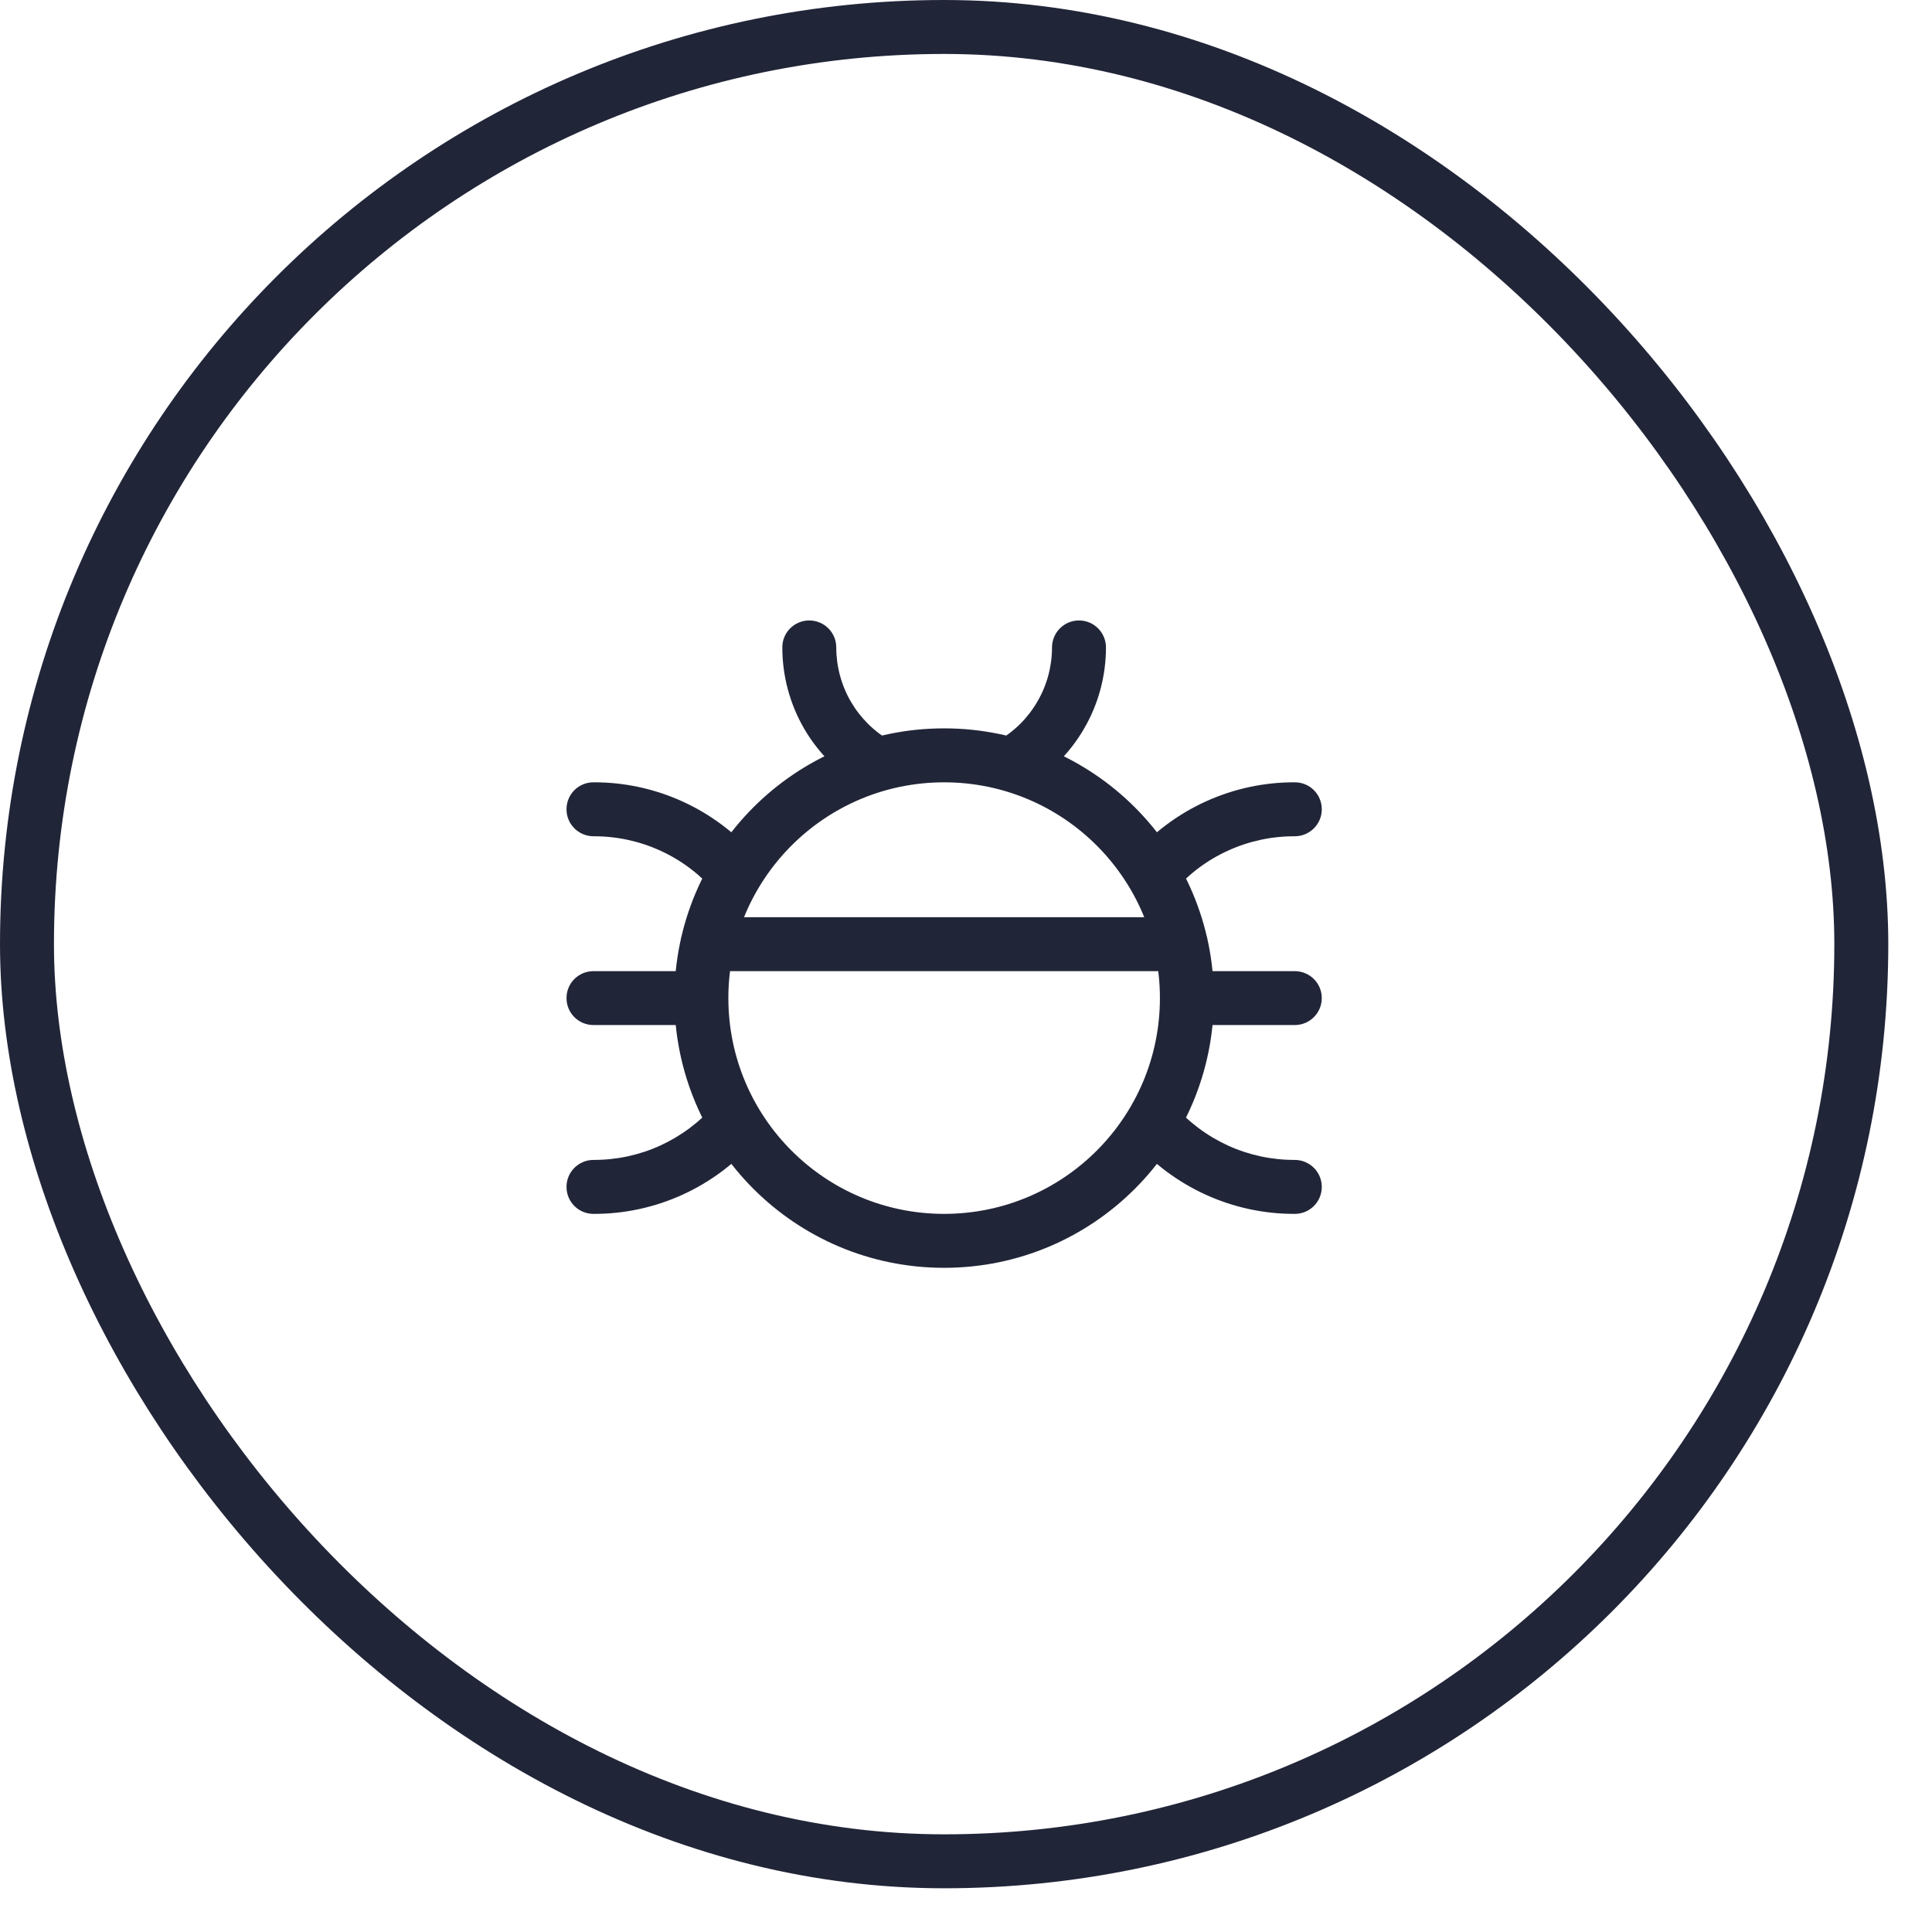
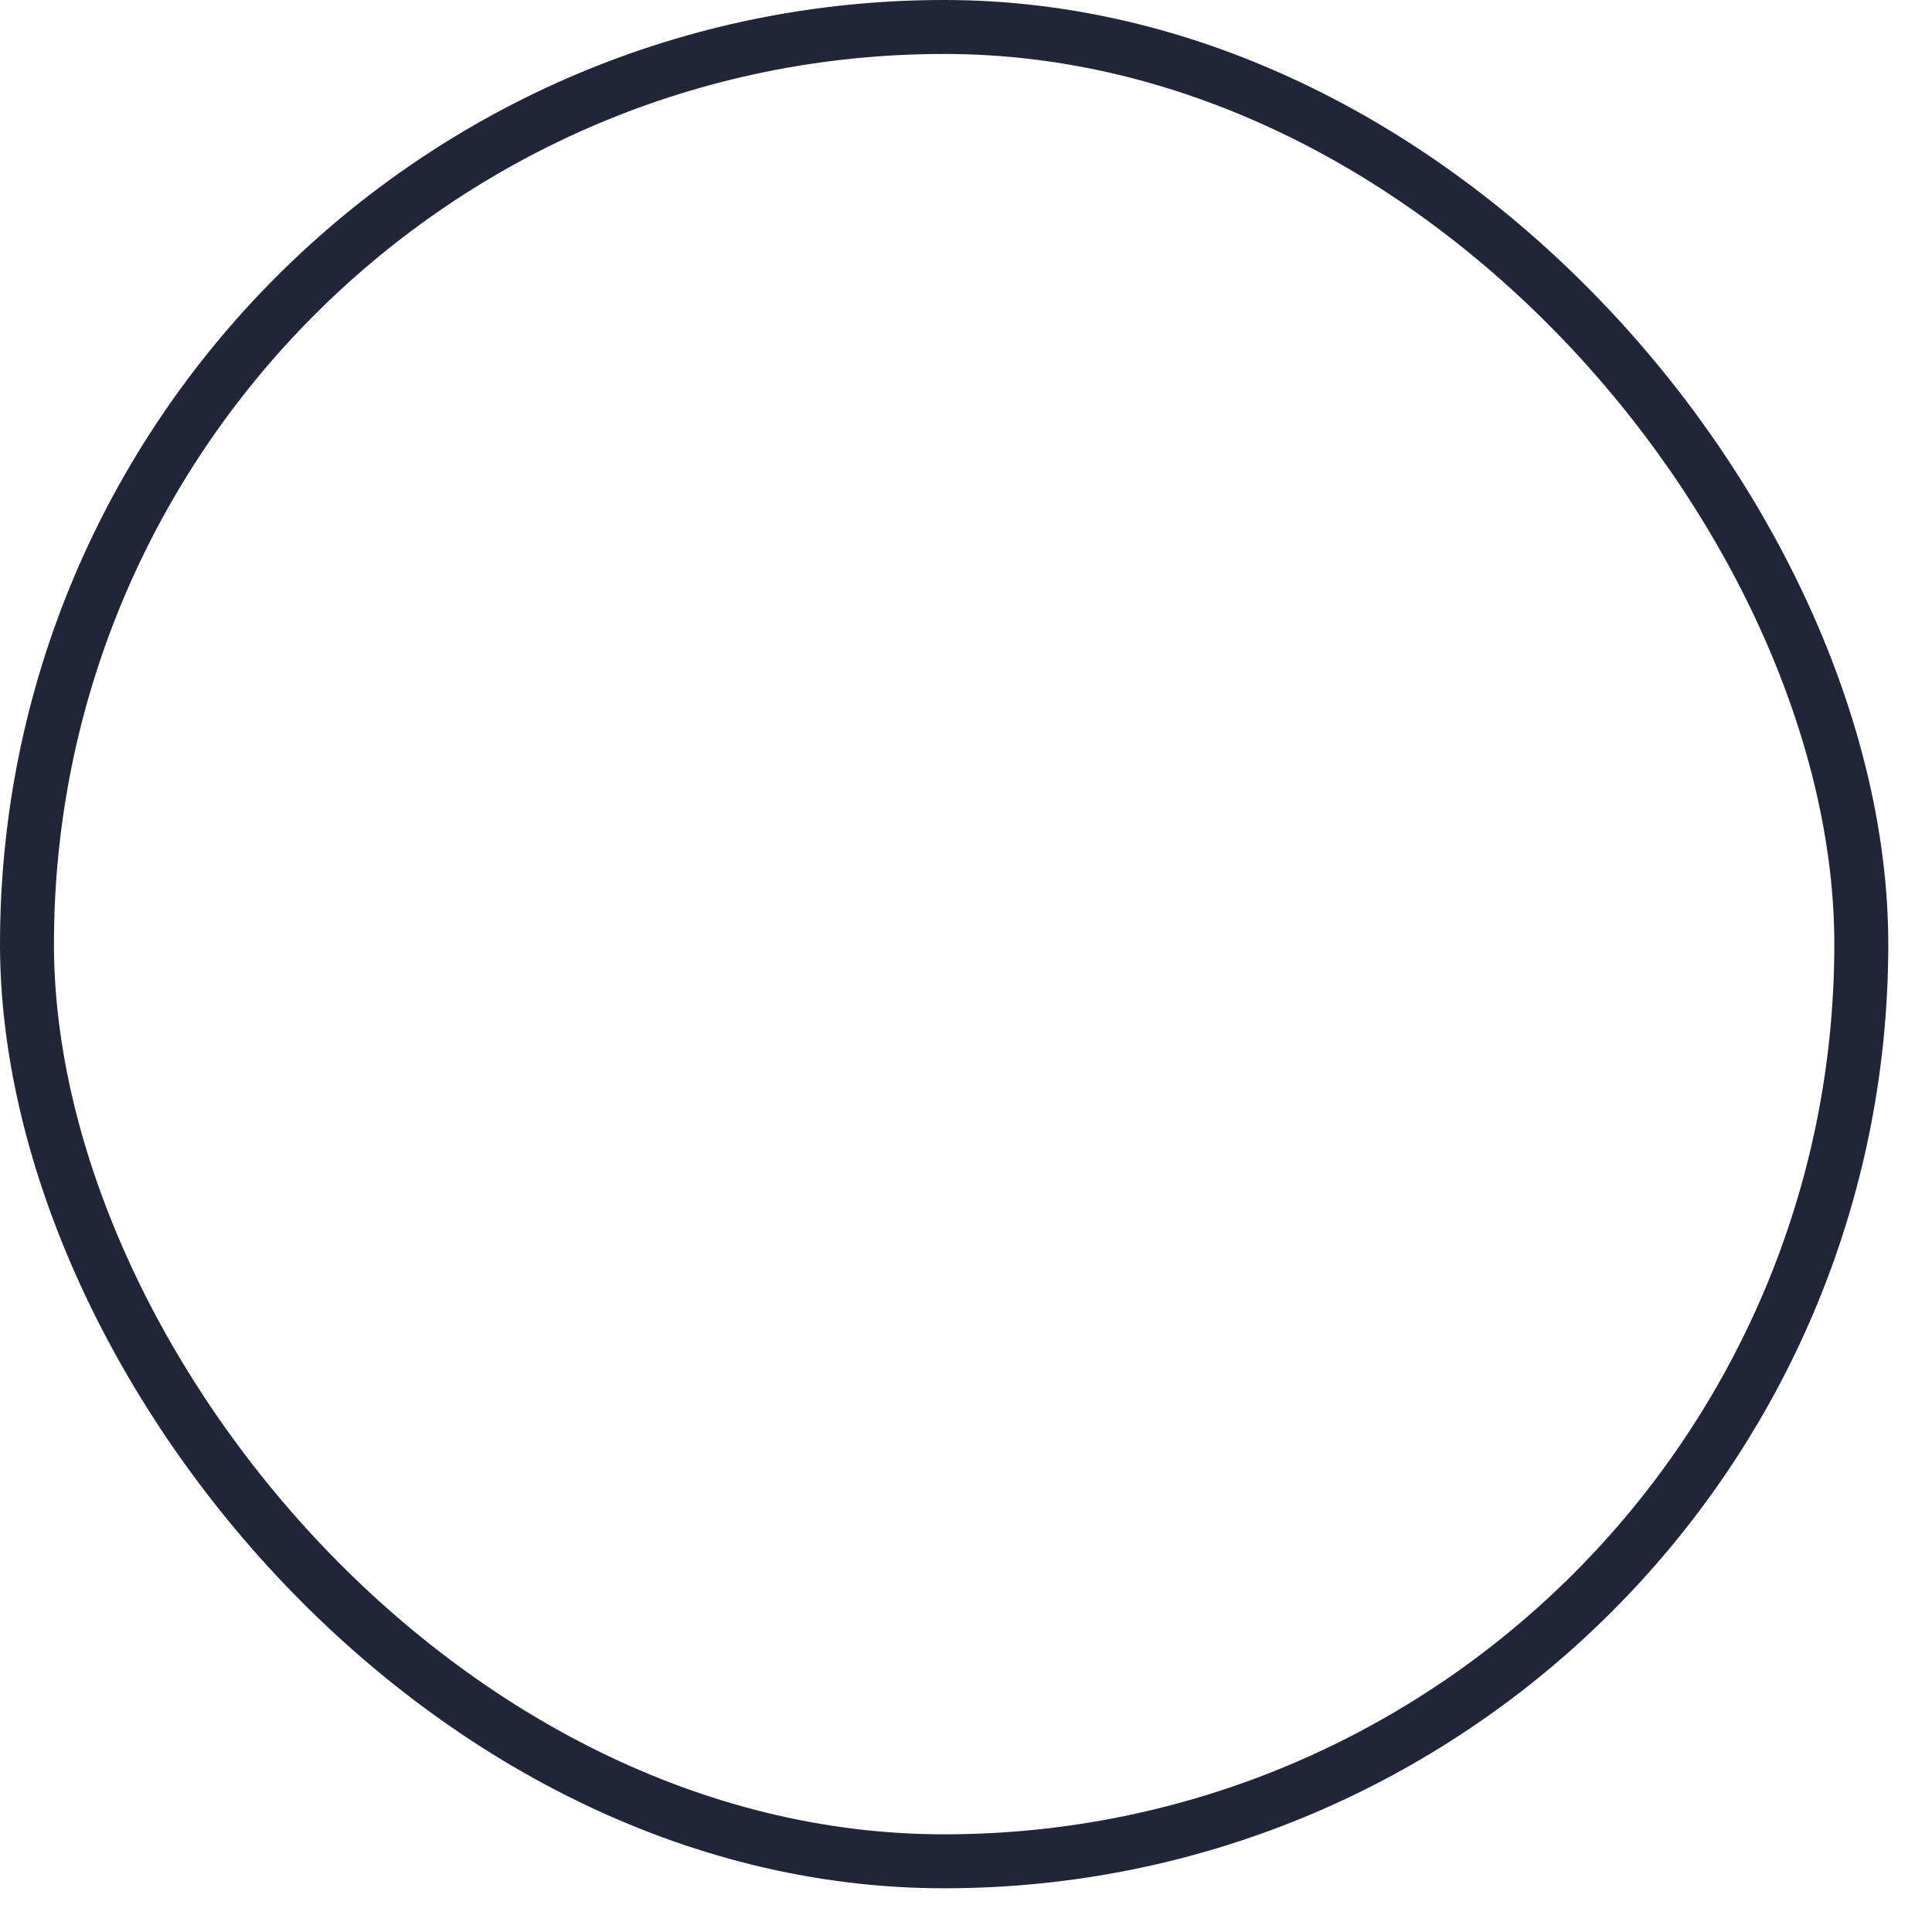
<svg xmlns="http://www.w3.org/2000/svg" fill="none" height="100%" overflow="visible" preserveAspectRatio="none" style="display: block;" viewBox="0 0 27 27" width="100%">
  <g id="Icon Container">
    <rect height="25.635" rx="12.818" stroke="#212538" stroke-width="0.754" width="25.635" x="0.377" y="0.377" />
-     <path d="M8.294 13.572C8.085 13.572 7.917 13.74 7.917 13.948C7.917 14.157 8.085 14.325 8.294 14.325V13.948V13.572ZM8.295 16.21C8.087 16.21 7.917 16.378 7.917 16.586C7.916 16.794 8.084 16.964 8.293 16.964L8.294 16.587L8.295 16.21ZM10.562 15.929C10.698 15.771 10.681 15.533 10.523 15.397C10.365 15.261 10.127 15.279 9.991 15.436L10.277 15.683L10.562 15.929ZM9.991 12.461C10.127 12.618 10.365 12.636 10.523 12.5C10.681 12.364 10.698 12.126 10.562 11.968L10.277 12.214L9.991 12.461ZM8.293 10.933C8.084 10.933 7.916 11.102 7.917 11.311C7.917 11.519 8.087 11.687 8.295 11.687L8.294 11.31L8.293 10.933ZM18.095 14.325C18.303 14.325 18.472 14.157 18.472 13.948C18.472 13.74 18.303 13.572 18.095 13.572V13.948V14.325ZM18.096 16.964C18.305 16.964 18.473 16.794 18.472 16.586C18.472 16.378 18.302 16.21 18.094 16.21L18.095 16.587L18.096 16.964ZM16.398 15.436C16.262 15.279 16.024 15.261 15.866 15.397C15.708 15.533 15.691 15.771 15.827 15.929L16.112 15.683L16.398 15.436ZM15.827 11.968C15.691 12.126 15.708 12.364 15.866 12.5C16.024 12.636 16.262 12.618 16.398 12.461L16.112 12.214L15.827 11.968ZM18.094 11.687C18.302 11.687 18.472 11.519 18.472 11.311C18.473 11.102 18.305 10.933 18.096 10.933L18.095 11.31L18.094 11.687ZM13.942 10.356C13.762 10.46 13.699 10.69 13.802 10.871C13.905 11.052 14.136 11.114 14.316 11.011L14.129 10.684L13.942 10.356ZM15.456 9.048C15.456 8.84 15.288 8.671 15.079 8.671C14.871 8.671 14.703 8.839 14.702 9.048L15.079 9.048L15.456 9.048ZM11.687 9.048C11.687 8.839 11.518 8.671 11.309 8.671C11.101 8.671 10.932 8.84 10.933 9.048L11.309 9.048L11.687 9.048ZM12.073 11.011C12.253 11.114 12.484 11.052 12.587 10.871C12.69 10.69 12.627 10.46 12.447 10.356L12.259 10.684L12.073 11.011ZM9.885 12.818C9.676 12.818 9.508 12.986 9.508 13.194C9.508 13.403 9.676 13.572 9.885 13.572V13.194V12.818ZM16.504 13.572C16.713 13.572 16.881 13.403 16.881 13.194C16.881 12.986 16.713 12.818 16.504 12.818V13.194V13.572ZM16.587 13.948H16.21C16.21 15.614 14.86 16.964 13.194 16.964V17.341V17.718C15.277 17.718 16.964 16.03 16.964 13.948H16.587ZM13.194 17.341V16.964C11.529 16.964 10.179 15.614 10.179 13.948H9.802H9.425C9.425 16.03 11.112 17.718 13.194 17.718V17.341ZM9.802 13.948H10.179C10.179 12.283 11.529 10.933 13.194 10.933V10.556V10.179C11.112 10.179 9.425 11.866 9.425 13.948H9.802ZM13.194 10.556V10.933C14.86 10.933 16.21 12.283 16.21 13.948H16.587H16.964C16.964 11.866 15.277 10.179 13.194 10.179V10.556ZM9.802 13.948V13.572H8.294V13.948V14.325H9.802V13.948ZM8.294 16.587L8.293 16.964C8.723 16.966 9.149 16.874 9.541 16.695L9.384 16.352L9.228 16.009C8.935 16.143 8.617 16.211 8.295 16.21L8.294 16.587ZM9.384 16.352L9.541 16.695C9.932 16.516 10.281 16.255 10.562 15.929L10.277 15.683L9.991 15.436C9.781 15.68 9.52 15.875 9.228 16.009L9.384 16.352ZM10.277 12.214L10.562 11.968C10.281 11.642 9.932 11.381 9.541 11.202L9.384 11.545L9.228 11.888C9.52 12.021 9.781 12.217 9.991 12.461L10.277 12.214ZM9.384 11.545L9.541 11.202C9.149 11.023 8.723 10.931 8.293 10.933L8.294 11.31L8.295 11.687C8.617 11.686 8.935 11.754 9.228 11.888L9.384 11.545ZM16.587 13.948V14.325H18.095V13.948V13.572H16.587V13.948ZM18.095 16.587L18.094 16.21C17.772 16.211 17.454 16.143 17.161 16.009L17.005 16.352L16.848 16.695C17.24 16.874 17.666 16.966 18.096 16.964L18.095 16.587ZM17.005 16.352L17.161 16.009C16.868 15.875 16.608 15.68 16.398 15.436L16.112 15.683L15.827 15.929C16.108 16.255 16.456 16.516 16.848 16.695L17.005 16.352ZM16.112 12.214L16.398 12.461C16.608 12.217 16.868 12.021 17.161 11.888L17.005 11.545L16.848 11.202C16.456 11.381 16.108 11.642 15.827 11.968L16.112 12.214ZM17.005 11.545L17.161 11.888C17.454 11.754 17.772 11.686 18.094 11.687L18.095 11.31L18.096 10.933C17.666 10.931 17.24 11.023 16.848 11.202L17.005 11.545ZM14.129 10.684L14.316 11.011C14.663 10.813 14.95 10.528 15.15 10.183L14.825 9.994L14.498 9.804C14.365 10.034 14.173 10.225 13.942 10.356L14.129 10.684ZM14.825 9.994L15.15 10.183C15.351 9.838 15.456 9.446 15.456 9.048L15.079 9.048L14.702 9.048C14.702 9.313 14.632 9.574 14.498 9.804L14.825 9.994ZM11.309 9.048L10.933 9.048C10.933 9.446 11.038 9.838 11.238 10.183L11.564 9.994L11.89 9.804C11.757 9.574 11.687 9.313 11.687 9.048L11.309 9.048ZM11.564 9.994L11.238 10.183C11.439 10.528 11.726 10.813 12.073 11.011L12.259 10.684L12.447 10.356C12.216 10.225 12.024 10.034 11.89 9.804L11.564 9.994ZM9.885 13.194V13.572H16.504V13.194V12.818H9.885V13.194Z" fill="#212538" id="Vector" />
  </g>
</svg>